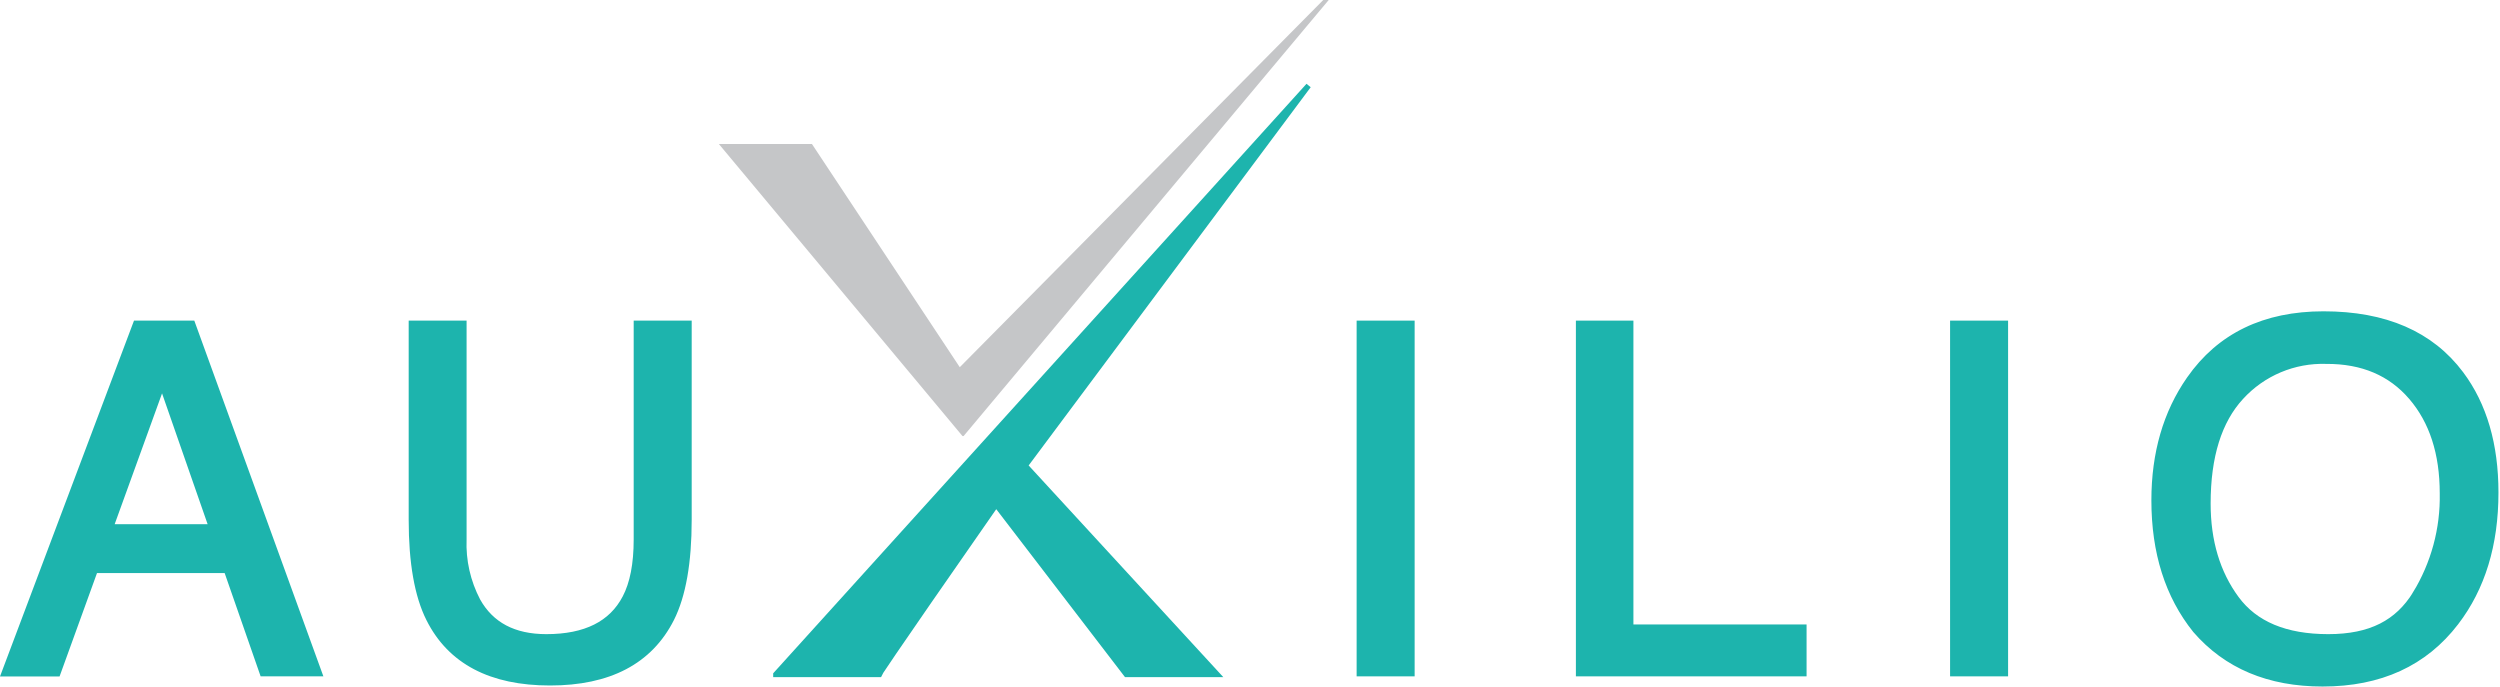
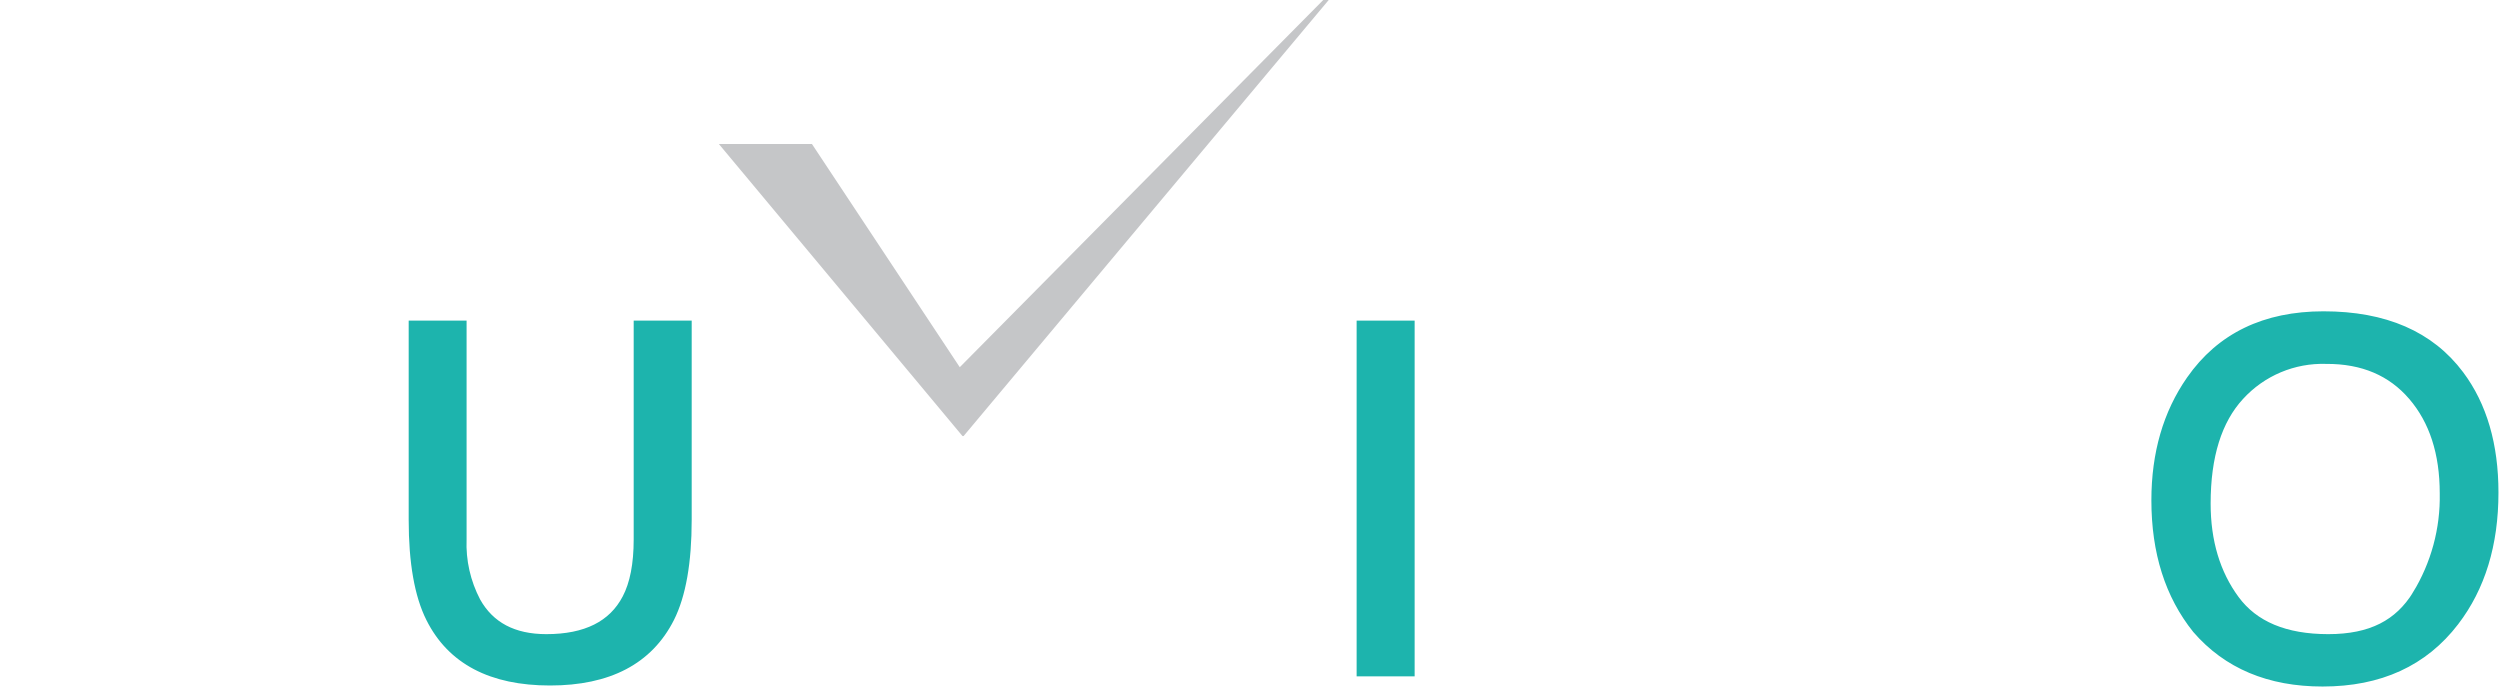
<svg xmlns="http://www.w3.org/2000/svg" width="462" height="127" viewBox="0 0 462 127" fill="none">
-   <path d="M25.455 60.25H35.205L58.335 123.99H48.875L42.225 104.9H17.225L10.305 124.01H1.445L25.455 60.25ZM39.775 97.87L29.965 69.71L19.765 97.87H39.775Z" fill="#1DB4AD" stroke="#1DB4AD" stroke-width="2" />
  <path d="M85.225 60.25V99.65C85.065 103.68 85.975 107.68 87.845 111.25C90.435 115.88 94.815 118.19 100.965 118.19C108.345 118.19 113.345 115.69 115.965 110.68C117.395 107.96 118.105 104.29 118.105 99.68V60.25H126.825V96.05C126.825 103.89 125.765 109.92 123.645 114.14C119.755 121.83 112.415 125.68 101.645 125.68C90.875 125.68 83.555 121.84 79.705 114.16C77.585 109.94 76.525 103.91 76.525 96.07V60.25H85.225Z" fill="#1DB4AD" stroke="#1DB4AD" stroke-width="2" />
  <path d="M251.705 60.25H260.425V123.99H251.705V60.25Z" fill="#1DB4AD" stroke="#1DB4AD" stroke-width="2" />
-   <path d="M292.225 60.25H300.855V116.4H332.855V123.99H292.225V60.25Z" fill="#1DB4AD" stroke="#1DB4AD" stroke-width="2" />
-   <path d="M361.375 60.25H370.095V123.99H361.375V60.25Z" fill="#1DB4AD" stroke="#1DB4AD" stroke-width="2" />
  <path d="M454.385 69.38C458.605 75.02 460.715 82.24 460.715 91.03C460.715 100.55 458.295 108.46 453.465 114.76C447.795 122.17 439.715 125.87 429.215 125.87C419.405 125.87 411.695 122.63 406.085 116.15C401.075 109.9 398.575 102.01 398.575 92.46C398.575 83.84 400.715 76.46 404.995 70.33C410.485 62.46 418.615 58.53 429.385 58.53C440.645 58.53 448.975 62.15 454.385 69.38ZM446.765 110.01C450.225 104.35 451.995 97.81 451.865 91.18C451.865 83.68 449.905 77.64 445.985 73.07C442.065 68.5 436.705 66.22 429.915 66.25C423.795 66.05 417.905 68.53 413.775 73.05C409.605 77.58 407.525 84.25 407.525 93.05C407.525 100.12 409.315 106.07 412.885 110.92C416.455 115.77 422.255 118.19 430.265 118.19C438.275 118.19 443.395 115.46 446.775 110.01H446.765Z" fill="#1DB4AD" stroke="#1DB4AD" stroke-width="2" />
  <path d="M245.545 0L178.075 80.58H177.865L132.845 26.61H150.045L177.365 67.86L244.535 0H245.545Z" fill="#C5C6C8" />
-   <path d="M143.385 124.62L241.815 15.82L189.445 86.05L224.925 124.63H208.145L184.085 93.25C162.645 124.02 162.455 124.63 162.455 124.63H143.385V124.62Z" fill="#1DB4AD" stroke="#1DB4AD" stroke-miterlimit="10" />
</svg>